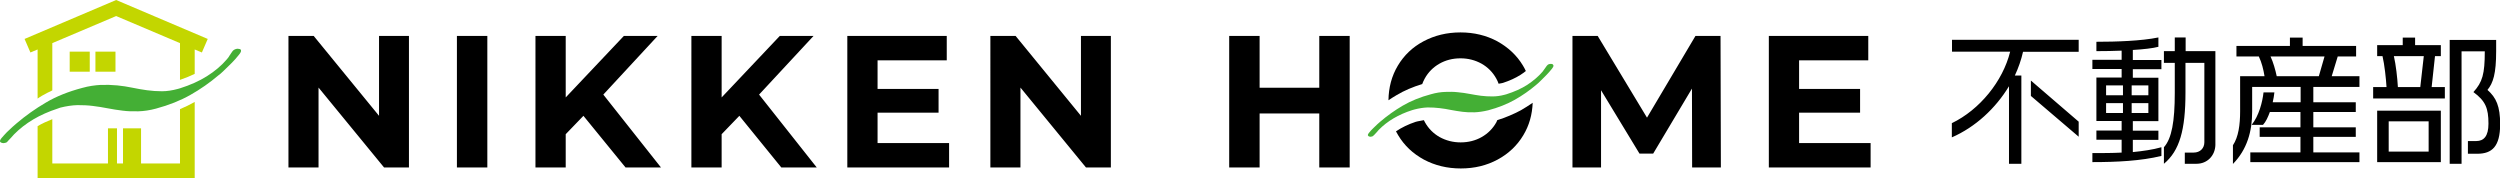
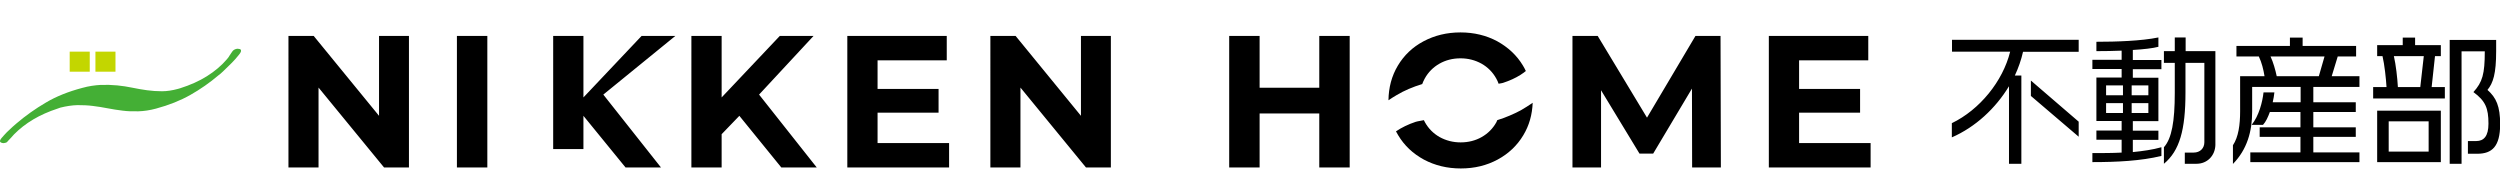
<svg xmlns="http://www.w3.org/2000/svg" viewBox="0 0 1495.9 106.6">
  <style>.st0{fill:#c3d600}.st1{fill:#44af35}.st2{fill:#fff}</style>
  <g id="編集モード">
-     <path d="M1210.5 31c-1.1 4.9-2.8 9.7-4.9 14.2h3.9V98h-7.4V51.6c-8 13.2-20 24.4-34.2 30.6v-8.5c16.6-8 30.5-25 34.9-42.8H1168v-7.1h75.8V31h-33.3zm4.7 26.4v-9.2l28.6 24.6v9l-28.6-24.4zM1252 97v-5.4c6 0 11.8 0 17.5-.3v-7.7h-15.1v-5.5h15.1v-5.7h-15.1v-26h15.1v-5.1H1252v-5.5h17.5v-5.5c-4.9.2-10.1.3-15.1.3V25c11.9 0 27-.5 37.1-2.6V28c-3.4.9-8.8 1.5-15.3 1.9v6h17.1v5.5h-17.1v5.1h15.3v26h-15.3v5.7h15.3v5.5h-15.3V91c6-.6 11.8-1.4 17.1-2.9v5.2c-12.3 3-26.7 3.7-41.3 3.7zm18.3-45.9h-10.1V57h10.1v-5.9zm0 10.6h-10.1v5.9h10.1v-5.9zm15.2-10.6h-10V57h10v-5.9zm0 10.6h-10v5.9h10v-5.9zm28.8 36.3h-7v-6.7h5.3c3.9 0 6.4-2.6 6.4-6.2V37.6h-11.3v17.8c0 22.3-3.5 34.8-12.9 42.6v-9.9c4.7-5.2 6.5-15.5 6.5-32.5v-18h-6.5v-7h6.5v-8.2h6.5v8.2h17.8v56.2c-.2 6.3-4.8 11.2-11.3 11.2zm32.2-1v-5.8h30v-9.3h-24.4v-5.7h24.4V67h-18.3c-1.1 3-2.4 5.9-4.1 7.7h-6.8c4.4-5.4 6.5-13.9 7.1-19.4h6.5c-.2 1.8-.5 3.8-1 5.9h16.7V52h-29v14.8c0 11.8-3 22.6-11.5 31.3V86.9c3.3-4.9 4.3-12.3 4.3-20.2V45.6h14.6c-.6-3.9-1.7-8.3-3.4-11.8h-13.4v-6.3h32v-5h7.6v5h32v6.3h-11l-3.6 11.8h16.6V52h-27.6v9.2h25.4V67h-25.4v9.2h25.4v5.7h-25.4v9.3h27.6V97h-65.3zm12.1-63.2c1.6 3.4 2.9 8 3.7 11.8h25.2l3.4-11.8h-32.3zm61.4 25.1v-6.8h8c-.3-5.1-1.2-13.4-2.4-18.5h-3.2V27h15.3v-4.5h7.4V27h15.4v6.6h-3.5l-2 18.5h7.9v6.8H1420zm2.4 38.1V66.2h38.1V97h-38.1zm30.8-24.4h-23.9v18.1h23.9V72.6zm-20.8-39c1.2 5.1 2.1 13 2.4 18.5h13.4l2.1-18.5h-17.9zm49.9 58.4h-5.6v-7.6h5c4.5 0 7.3-2.9 7.3-10.4 0-9.3-1.8-13.6-9-18.9 5.4-6 6.8-10.7 6.8-24.4h-13.9V98h-7.1V23.9h27.8v6.7c0 13.5-1.8 19.1-5.2 23.2 5.2 4.6 7.6 9.7 7.6 20.7-.1 13-4.7 17.5-13.7 17.5zM244.7 21.5v78.7h-14.9l-39.2-47.8v47.8h-18V21.5h15.1l39.1 47.8V21.5h17.9zm28.7 0h18.2v78.7h-18.2V21.5zm75.7 47.8l-10.6 11v19.9h-18.1V21.5h18.1v36.8l34.8-36.8h20.2L361 56.6l34.5 43.6h-21.2l-25.2-30.9zm93.3 0l-10.6 11v19.9h-18.1V21.5h18.1v36.8l34.8-36.8h20.2l-32.6 35.1 34.5 43.6h-21.2l-25.1-30.9zm125.5 16.3v14.6H507V21.5h59.5v14.6h-41.4v17.1h36.5v14.2h-36.5v18.2h42.8zm96.8-64.1v78.7h-14.9l-39.2-47.8v47.8h-18V21.5h15.1l39.1 47.8V21.5h17.9zm142.9 0v78.7h-18.2V67.9h-35.7v32.3h-18.2V21.5h18.2v31h35.7v-31h18.2zm204.9 78.7l-.1-47.2-23.2 38.9H981L958 54v46.2h-17.1V21.5H956l29.5 48.9 29-48.9h15l.2 78.7h-17.2zm106.8-14.6v14.6h-60.9V21.5h59.5v14.6h-41.4v17.1h36.5v14.2h-36.5v18.2h42.8z" />
+     <path d="M1210.5 31c-1.1 4.9-2.8 9.7-4.9 14.2h3.9V98h-7.4V51.6c-8 13.2-20 24.4-34.2 30.6v-8.5c16.6-8 30.5-25 34.9-42.8H1168v-7.1h75.8V31h-33.3zm4.7 26.4v-9.2l28.6 24.6v9l-28.6-24.4zM1252 97v-5.4c6 0 11.8 0 17.5-.3v-7.7h-15.1v-5.5h15.1v-5.7h-15.1v-26h15.1v-5.1H1252v-5.5h17.5v-5.5c-4.9.2-10.1.3-15.1.3V25c11.9 0 27-.5 37.1-2.6V28c-3.4.9-8.8 1.5-15.3 1.9v6h17.1v5.5h-17.1v5.1h15.3v26h-15.3v5.7h15.3v5.5h-15.3V91c6-.6 11.8-1.4 17.1-2.9v5.2c-12.3 3-26.7 3.7-41.3 3.7zm18.3-45.9h-10.1V57h10.1v-5.9zm0 10.6h-10.1v5.9h10.1v-5.9zm15.2-10.6h-10V57h10v-5.9zm0 10.6h-10v5.9h10v-5.9zm28.8 36.3h-7v-6.7h5.3c3.9 0 6.4-2.6 6.4-6.2V37.6h-11.3v17.8c0 22.3-3.5 34.8-12.9 42.6v-9.9c4.7-5.2 6.5-15.5 6.5-32.5v-18h-6.5v-7h6.5v-8.2h6.5v8.2h17.8v56.2c-.2 6.3-4.8 11.2-11.3 11.2zm32.2-1v-5.8h30v-9.3h-24.4v-5.7h24.4V67h-18.3c-1.1 3-2.4 5.9-4.1 7.7h-6.8c4.4-5.4 6.5-13.9 7.1-19.4h6.5c-.2 1.8-.5 3.8-1 5.9h16.7V52h-29v14.8c0 11.8-3 22.6-11.5 31.3V86.9c3.3-4.9 4.3-12.3 4.3-20.2V45.6h14.6c-.6-3.9-1.7-8.3-3.4-11.8h-13.4v-6.3h32v-5h7.6v5h32v6.3h-11l-3.6 11.8h16.6V52h-27.6v9.2h25.4V67h-25.4v9.2h25.4v5.7h-25.4v9.3h27.6V97h-65.3zm12.1-63.2c1.6 3.4 2.9 8 3.7 11.8h25.2l3.4-11.8h-32.3zm61.4 25.1v-6.8h8c-.3-5.1-1.2-13.4-2.4-18.5h-3.2V27h15.3v-4.5h7.4V27h15.4v6.6h-3.5l-2 18.5h7.9v6.8H1420zm2.4 38.1V66.2h38.1V97h-38.1zm30.8-24.4h-23.9v18.1h23.9V72.6zm-20.8-39c1.2 5.1 2.1 13 2.4 18.5h13.4l2.1-18.5h-17.9zm49.9 58.4h-5.6v-7.6h5c4.5 0 7.3-2.9 7.3-10.4 0-9.3-1.8-13.6-9-18.9 5.4-6 6.8-10.7 6.8-24.4h-13.9V98h-7.1V23.9h27.8v6.7c0 13.5-1.8 19.1-5.2 23.2 5.2 4.6 7.6 9.7 7.6 20.7-.1 13-4.7 17.5-13.7 17.5zM244.7 21.5v78.7h-14.9l-39.2-47.8v47.8h-18V21.5h15.1l39.1 47.8V21.5h17.9zm28.7 0h18.2v78.7h-18.2V21.5zm75.7 47.8v19.9h-18.1V21.5h18.1v36.8l34.8-36.8h20.2L361 56.6l34.5 43.6h-21.2l-25.2-30.9zm93.3 0l-10.6 11v19.9h-18.1V21.5h18.1v36.8l34.8-36.8h20.2l-32.6 35.1 34.5 43.6h-21.2l-25.1-30.9zm125.5 16.3v14.6H507V21.5h59.5v14.6h-41.4v17.1h36.5v14.2h-36.5v18.2h42.8zm96.8-64.1v78.7h-14.9l-39.2-47.8v47.8h-18V21.5h15.1l39.1 47.8V21.5h17.9zm142.9 0v78.7h-18.2V67.9h-35.7v32.3h-18.2V21.5h18.2v31h35.7v-31h18.2zm204.9 78.7l-.1-47.2-23.2 38.9H981L958 54v46.2h-17.1V21.5H956l29.5 48.9 29-48.9h15l.2 78.7h-17.2zm106.8-14.6v14.6h-60.9V21.5h59.5v14.6h-41.4v17.1h36.5v14.2h-36.5v18.2h42.8z" />
    <path class="st0" d="M41.7 30.9h12v12h-12zm15.4 0h12v12h-12z" />
    <path class="st1" d="M144.2 30.1c.2.6-.3 1.6-1.5 3-1.2 1.5-2.5 3-4.1 4.6-1.6 1.6-3.1 3.1-4.6 4.5-1.5 1.4-2.5 2.4-3.2 2.8-5.3 4.5-10.9 8.4-16.9 11.8-6 3.4-12.8 6.1-20.6 8.2-3.7 1-7.2 1.5-10.5 1.6-3.3.1-6.5 0-9.5-.4s-6-.8-8.9-1.4c-2.9-.6-5.8-1-8.8-1.4-3-.4-6.1-.5-9.3-.5-3.2.1-6.6.6-10.2 1.5l-1.7.6c-10.7 3.5-19.3 8.6-26 15.4-.6.6-1.2 1.3-1.7 1.9-.6.6-1.2 1.3-1.8 1.9-.3.3-.6.6-.7.8-.2.2-.6.4-1.2.5-.7.2-1.3.2-1.9 0-.6-.2-1-.5-1.1-.9-.1-.4.2-1.2 1.1-2.2.8-1 1.9-2.1 3-3.3 1.2-1.2 2.3-2.2 3.4-3.2s1.9-1.7 2.3-2c5.5-4.7 11.3-8.8 17.6-12.5 6.2-3.7 13.5-6.6 21.8-8.8 3.9-1.1 7.6-1.6 11.1-1.8 3.4-.1 6.7 0 9.9.3 3.1.3 6.2.8 9.1 1.4 2.9.6 5.8 1.1 8.7 1.5 2.9.4 5.9.6 8.9.6s6.2-.5 9.5-1.4l1.4-.4c6-1.9 11.4-4.3 16-7.2 4.6-2.9 8.7-6.3 12-10.2.7-.8 1.3-1.6 1.7-2.4.5-.8 1-1.5 1.5-2.2.3-.4.6-.7.9-.9.3-.2.7-.4 1.3-.6.7-.2 1.3-.2 1.9 0 .7 0 1 .4 1.1.8z" />
-     <path class="st0" d="M107.7 97.8H84.4v-21H73.6v21H70v-21h-5.4v21H31.3V71.3c-3.2 1.3-6.2 2.6-8.8 4.2v31.1h94V61c-2.8 1.6-5.7 3-8.8 4.3v32.5zm16.6-74.5L69.5 0 14.7 23.3l3.5 8.1 4.3-1.8V59c.9-.6 1.7-1.2 2.6-1.7 2-1.2 4.1-2.2 6.2-3.2V25.8L69.5 9.6l38.2 16.2v22c3.2-1.1 6.1-2.3 8.8-3.6V29.6l4.3 1.8 3.5-8.1z" />
    <path d="M895.9 71.9c-.2.4-.3.8-.5 1.2-2.1 3.8-5.1 6.8-8.8 8.9-3.7 2.1-7.9 3.2-12.6 3.2-4.6 0-8.8-1.1-12.6-3.2-3.7-2.1-6.7-5.1-8.8-8.9l-.6-1.2c-1.2.2-2.4.4-3.7.7l-1.2.3c-4.5 1.5-8.4 3.4-11.8 5.7.4.8.8 1.5 1.3 2.3 3.7 6.2 8.8 11 15.4 14.6 6.6 3.5 13.9 5.3 22.1 5.3 8.2 0 15.5-1.8 22-5.3s11.7-8.4 15.4-14.6c3.5-5.8 5.3-12.2 5.6-19.4-2.3 1.6-4.7 3.1-7.1 4.5-4.3 2.3-9 4.3-14.1 5.9zM851 50.3c.4-1.1.9-2.2 1.5-3.3 2.1-3.8 5.1-6.8 8.8-8.9 3.7-2.1 7.9-3.2 12.6-3.2 4.6 0 8.8 1.1 12.6 3.2 3.7 2.1 6.7 5.1 8.8 8.9.6 1 1 2 1.4 3.1.6-.1 1.1-.2 1.7-.3l.9-.2c4-1.3 7.5-2.9 10.5-4.8 1.1-.7 2.2-1.5 3.2-2.3-.5-1.1-1.1-2.2-1.7-3.2-3.7-6.2-8.9-11-15.4-14.6-6.5-3.5-13.9-5.3-22-5.3-8.2 0-15.5 1.8-22.1 5.3-6.6 3.5-11.7 8.4-15.4 14.6-3.7 6.2-5.5 13.1-5.6 20.7 1.6-1.1 3.2-2.1 4.9-3.1 4.5-2.7 9.7-4.9 15.3-6.6z" />
-     <path class="st1" d="M928.7 38.3c-.4-.1-.9-.1-1.5 0-.5.1-.8.3-1 .4l-.7.7c-.4.5-.8 1.1-1.2 1.7-.4.6-.8 1.2-1.3 1.8-2.6 3-5.7 5.6-9.2 7.9-3.6 2.3-7.7 4.1-12.4 5.6l-1.1.3c-2.6.7-5 1-7.3 1s-4.6-.1-6.9-.4c-2.3-.3-4.5-.7-6.7-1.1-2.2-.4-4.6-.8-7-1-2.4-.3-5-.3-7.6-.2-2.7.1-5.5.5-8.6 1.4-6.4 1.7-12 4-16.8 6.8-4.8 2.8-9.3 6-13.5 9.6-.3.2-.9.8-1.7 1.5-.9.8-1.7 1.6-2.6 2.5-.9.9-1.7 1.7-2.3 2.5-.7.8-.9 1.4-.8 1.7.1.3.4.6.8.7.5.2.9.2 1.5 0 .5-.1.8-.3.9-.4.1-.2.3-.4.6-.6.5-.5 1-1 1.4-1.5.4-.5.9-1 1.3-1.5 5.1-5.2 11.8-9.2 20-11.8l1.4-.4c2.7-.7 5.3-1.1 7.8-1.2 2.5 0 4.9.1 7.2.4 2.3.3 4.6.6 6.8 1.1 2.2.4 4.5.8 6.9 1.1 2.3.3 4.8.4 7.3.3 2.5-.1 5.2-.5 8.1-1.2 6-1.6 11.3-3.7 15.9-6.3 4.6-2.6 8.9-5.6 13-9.1.5-.4 1.3-1.1 2.4-2.2l3.5-3.5c1.2-1.2 2.2-2.4 3.1-3.5.9-1.1 1.3-1.9 1.1-2.3-.1-.4-.4-.7-.8-.8z" />
  </g>
</svg>